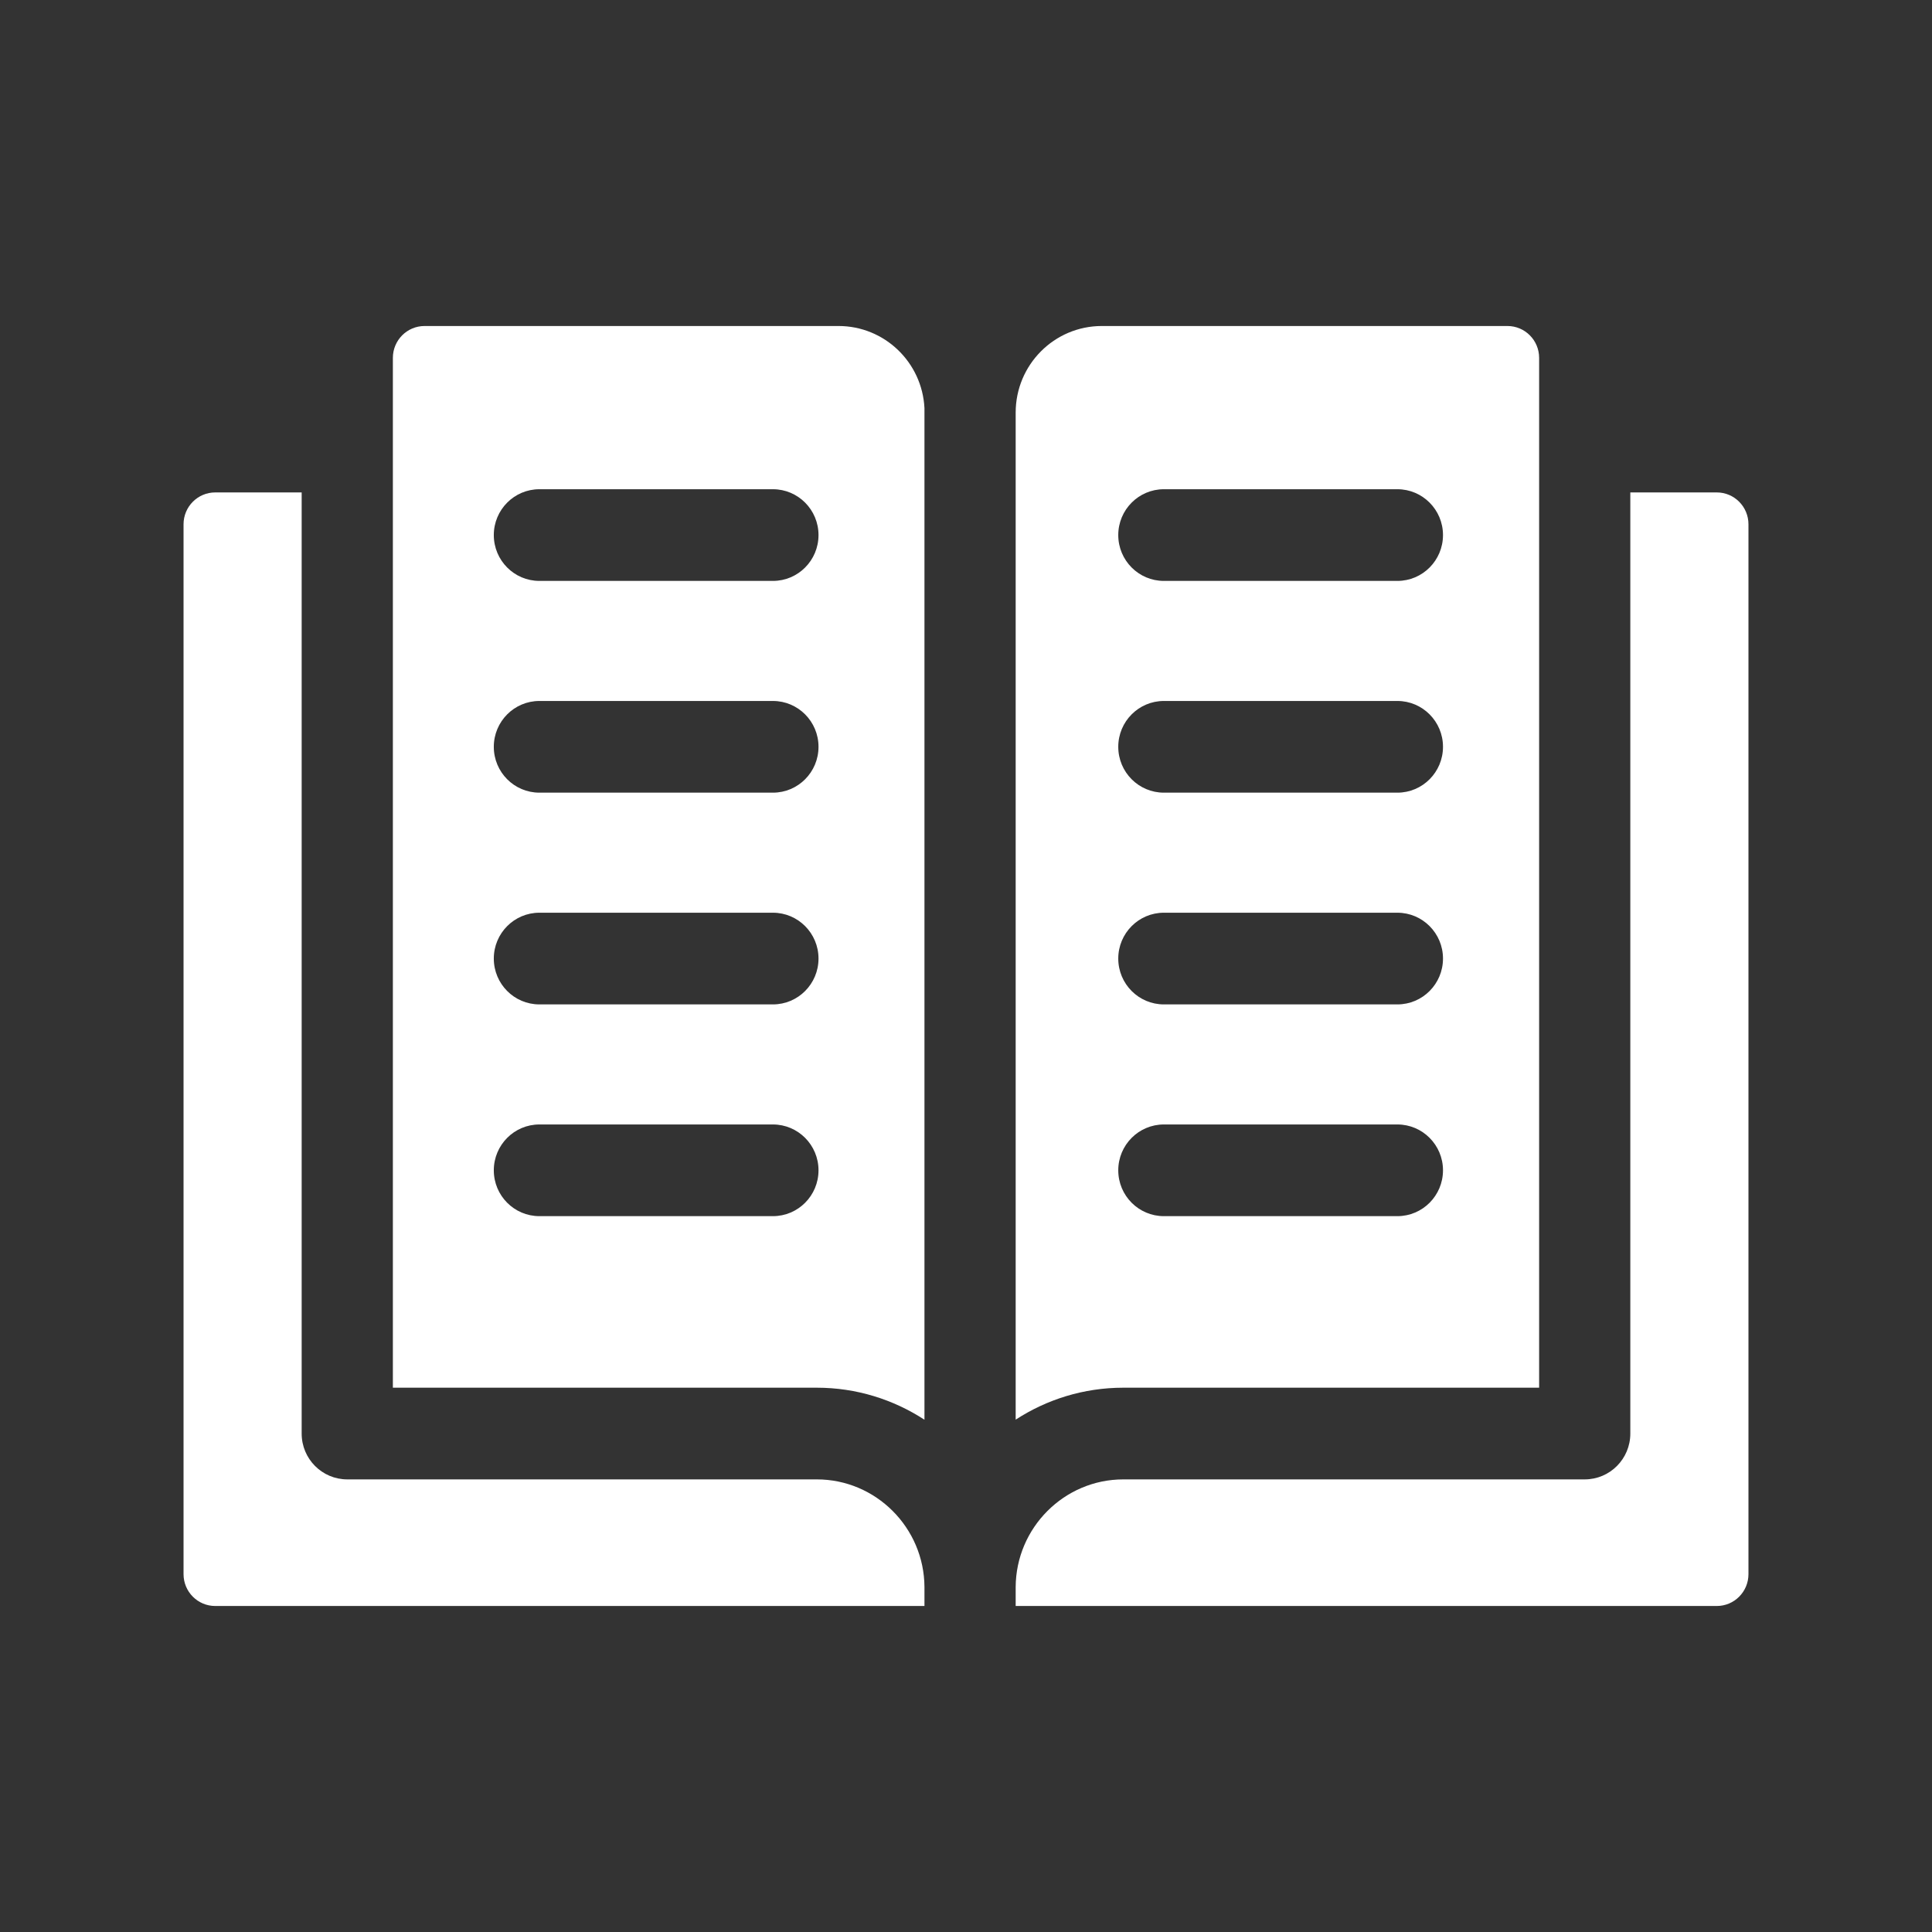
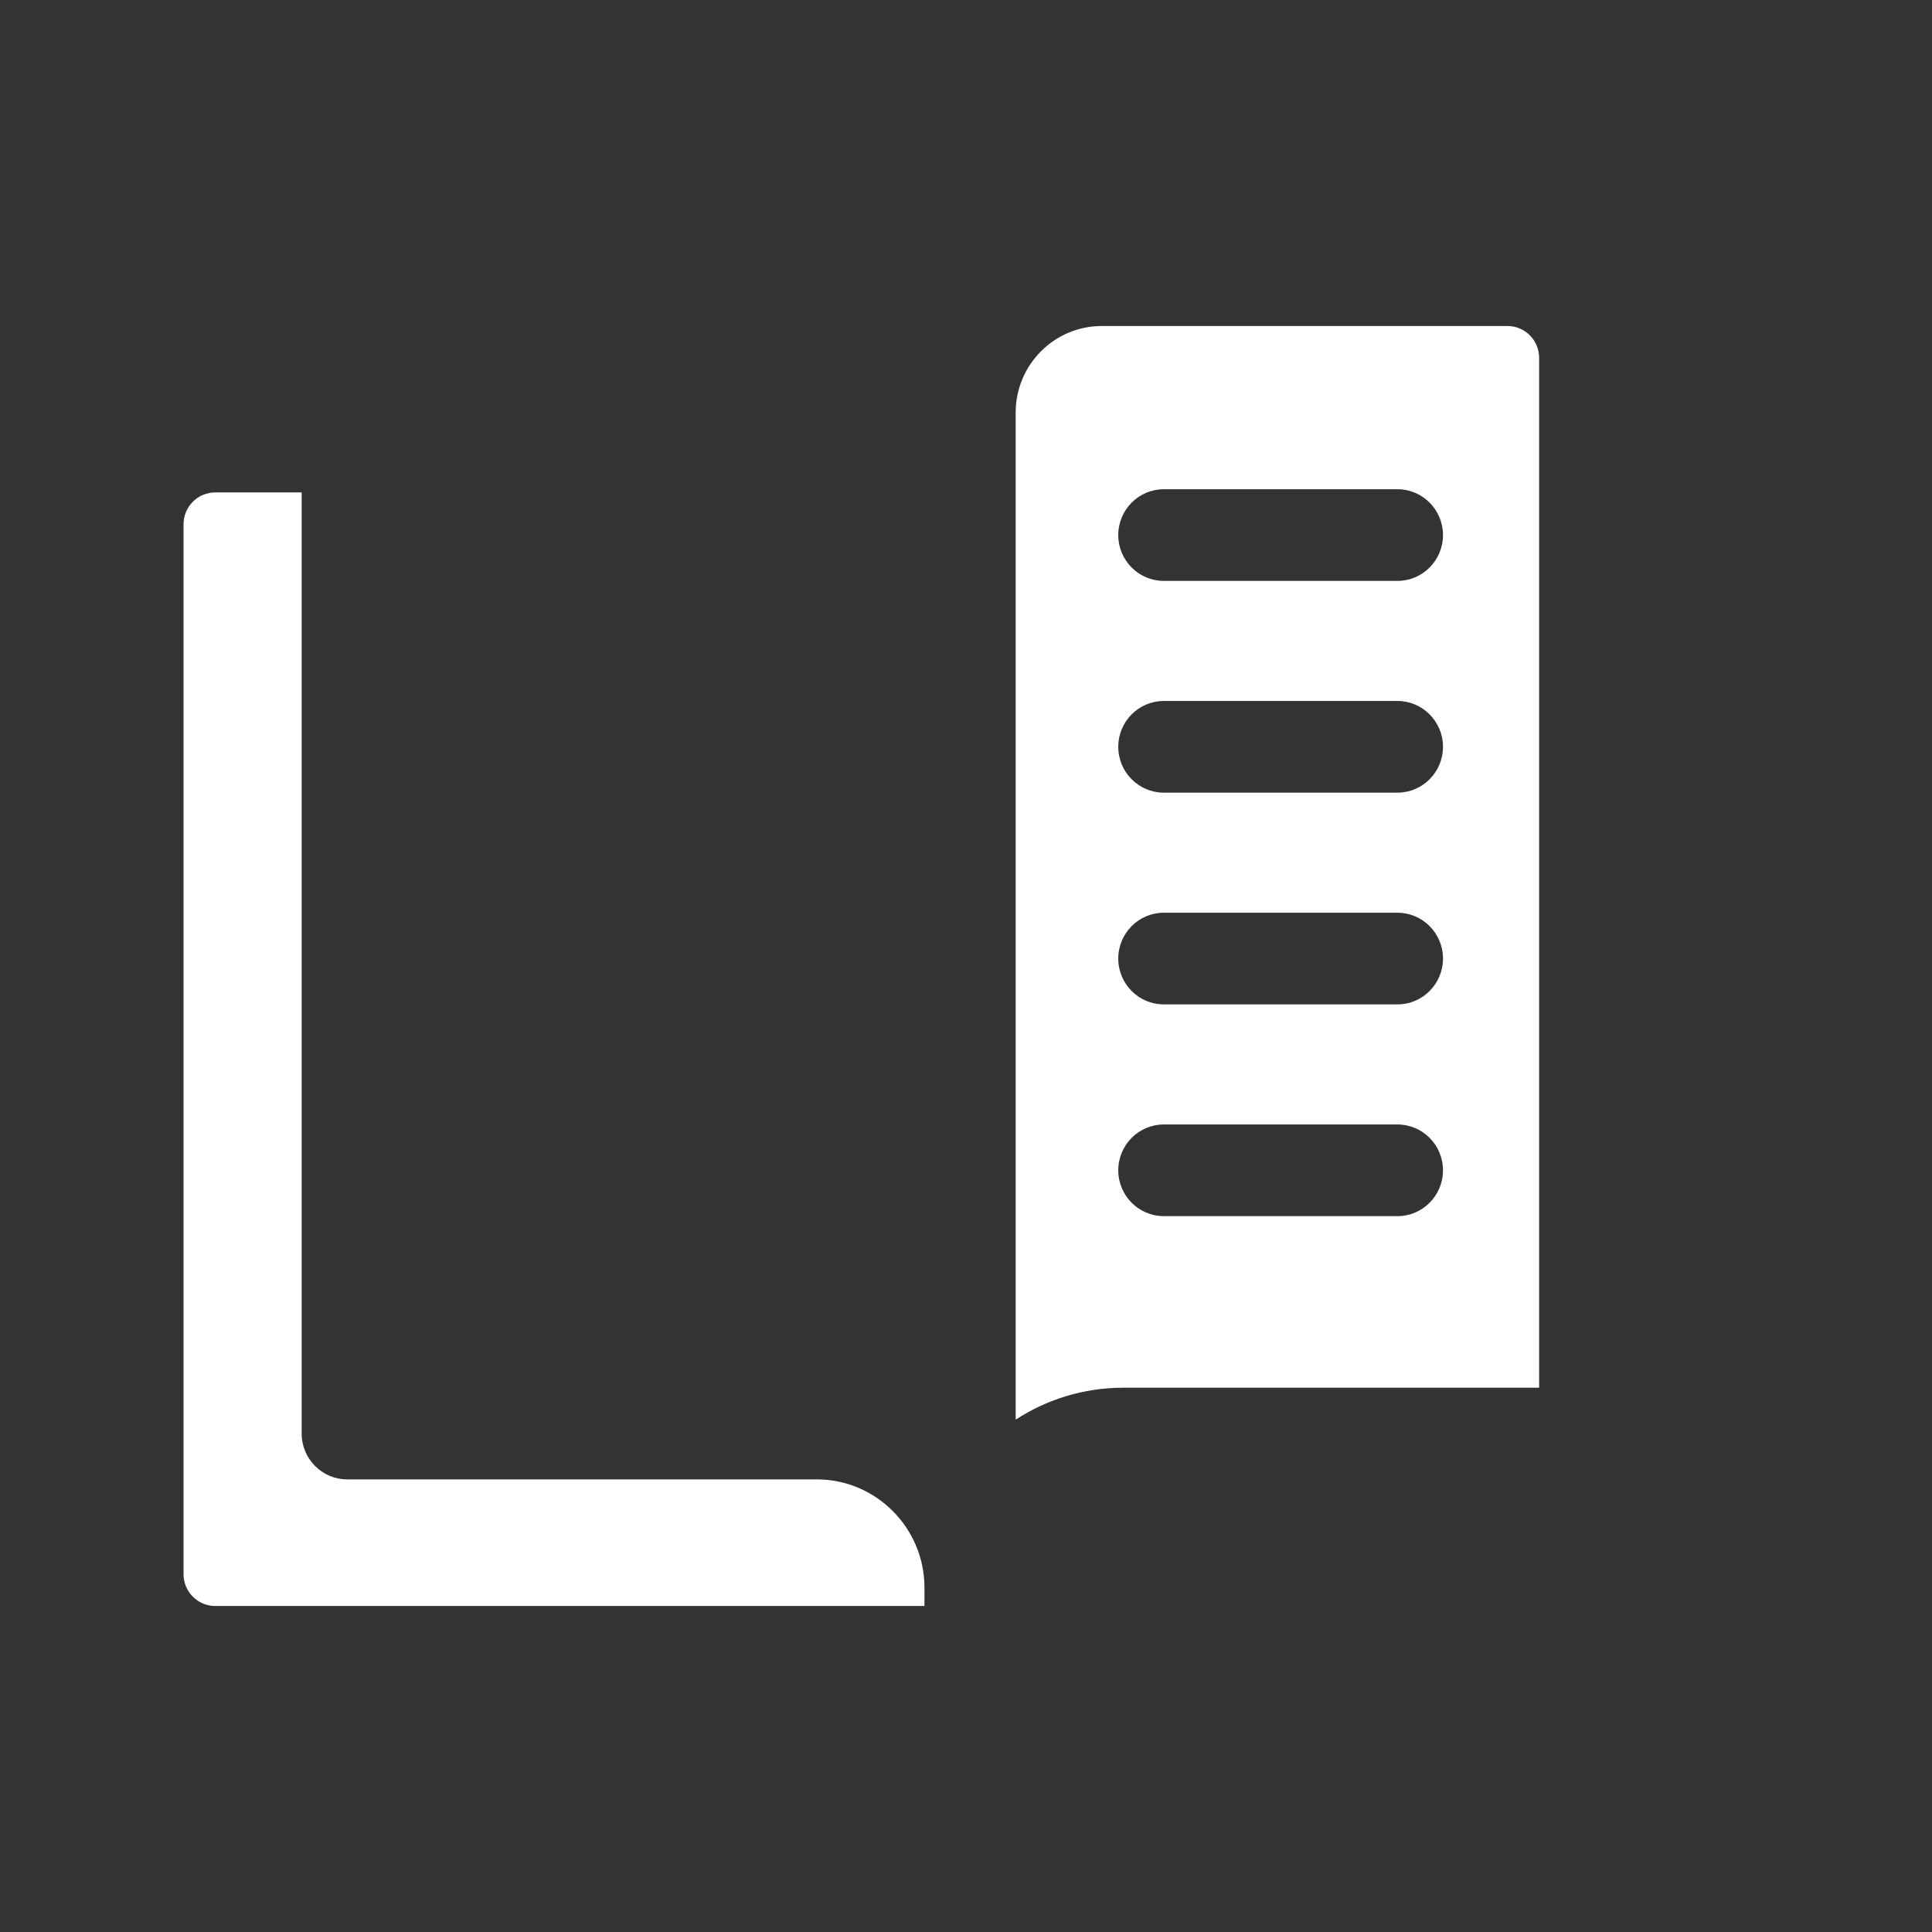
<svg xmlns="http://www.w3.org/2000/svg" width="100" height="100" viewBox="0 0 100 100" fill="none">
  <rect x="0" y="0" width="100" height="100" fill="#333333" stroke="none" />
  <g clip-path="url(#clip0_44_1028)">
-     <path d="M88.86 25.488H84.385V74.2C84.385 75.511 83.329 76.573 82.025 76.573H58.143C55.085 76.573 52.587 79.073 52.571 82.147C52.571 82.157 52.571 82.167 52.571 82.176C52.571 82.181 52.571 82.185 52.571 82.189V83.126H88.86C89.766 83.126 90.5 82.388 90.5 81.477V27.137C90.5 26.227 89.766 25.488 88.86 25.488Z" fill="white" />
    <path d="M9.5 27.137V81.477C9.5 82.388 10.234 83.126 11.14 83.126H47.85V82.193C47.85 82.187 47.849 82.182 47.849 82.177C47.849 82.167 47.849 82.155 47.85 82.143C47.832 79.071 45.335 76.573 42.278 76.573H17.975C16.671 76.573 15.614 75.511 15.614 74.201V25.488H11.14C10.234 25.488 9.5 26.227 9.5 27.137Z" fill="white" />
-     <path d="M47.85 73.485V21.125C47.731 18.744 45.775 16.874 43.403 16.874H21.976C21.07 16.874 20.335 17.612 20.335 18.523V71.827H42.278C44.329 71.827 46.242 72.438 47.85 73.485ZM27.919 25.322H40.006C41.309 25.322 42.366 26.385 42.366 27.695C42.366 29.006 41.309 30.068 40.006 30.068H27.919C26.616 30.068 25.559 29.006 25.559 27.695C25.559 26.385 26.616 25.322 27.919 25.322ZM27.919 36.282H40.006C41.309 36.282 42.366 37.345 42.366 38.655C42.366 39.966 41.309 41.028 40.006 41.028H27.919C26.616 41.028 25.559 39.966 25.559 38.655C25.559 37.345 26.616 36.282 27.919 36.282ZM27.919 47.242H40.006C41.309 47.242 42.366 48.305 42.366 49.615C42.366 50.926 41.309 51.988 40.006 51.988H27.919C26.616 51.988 25.559 50.926 25.559 49.615C25.559 48.305 26.616 47.242 27.919 47.242ZM40.006 62.948H27.919C26.616 62.948 25.559 61.886 25.559 60.575C25.559 59.265 26.616 58.202 27.919 58.202H40.006C41.309 58.202 42.366 59.265 42.366 60.575C42.366 61.886 41.309 62.948 40.006 62.948Z" fill="white" />
    <path d="M58.144 71.827H79.665V18.523C79.665 17.612 78.931 16.874 78.025 16.874H57.03C54.568 16.874 52.571 18.881 52.571 21.357V73.481C54.179 72.435 56.093 71.827 58.144 71.827ZM60.242 25.322H72.328C73.632 25.322 74.689 26.385 74.689 27.695C74.689 29.006 73.632 30.068 72.328 30.068H60.242C58.938 30.068 57.881 29.006 57.881 27.695C57.881 26.385 58.938 25.322 60.242 25.322ZM60.242 36.282H72.328C73.632 36.282 74.689 37.345 74.689 38.655C74.689 39.966 73.632 41.028 72.328 41.028H60.242C58.938 41.028 57.881 39.966 57.881 38.655C57.881 37.345 58.938 36.282 60.242 36.282ZM60.242 47.242H72.328C73.632 47.242 74.689 48.305 74.689 49.615C74.689 50.926 73.632 51.988 72.328 51.988H60.242C58.938 51.988 57.881 50.926 57.881 49.615C57.881 48.305 58.938 47.242 60.242 47.242ZM60.242 58.202H72.328C73.632 58.202 74.689 59.265 74.689 60.575C74.689 61.886 73.632 62.948 72.328 62.948H60.242C58.938 62.948 57.881 61.886 57.881 60.575C57.881 59.265 58.938 58.202 60.242 58.202Z" fill="white" />
  </g>
  <defs>
    <clipPath id="clip0_44_1028">
      <rect width="81" height="81" fill="white" transform="translate(9.5 9.5)" />
    </clipPath>
  </defs>
</svg>